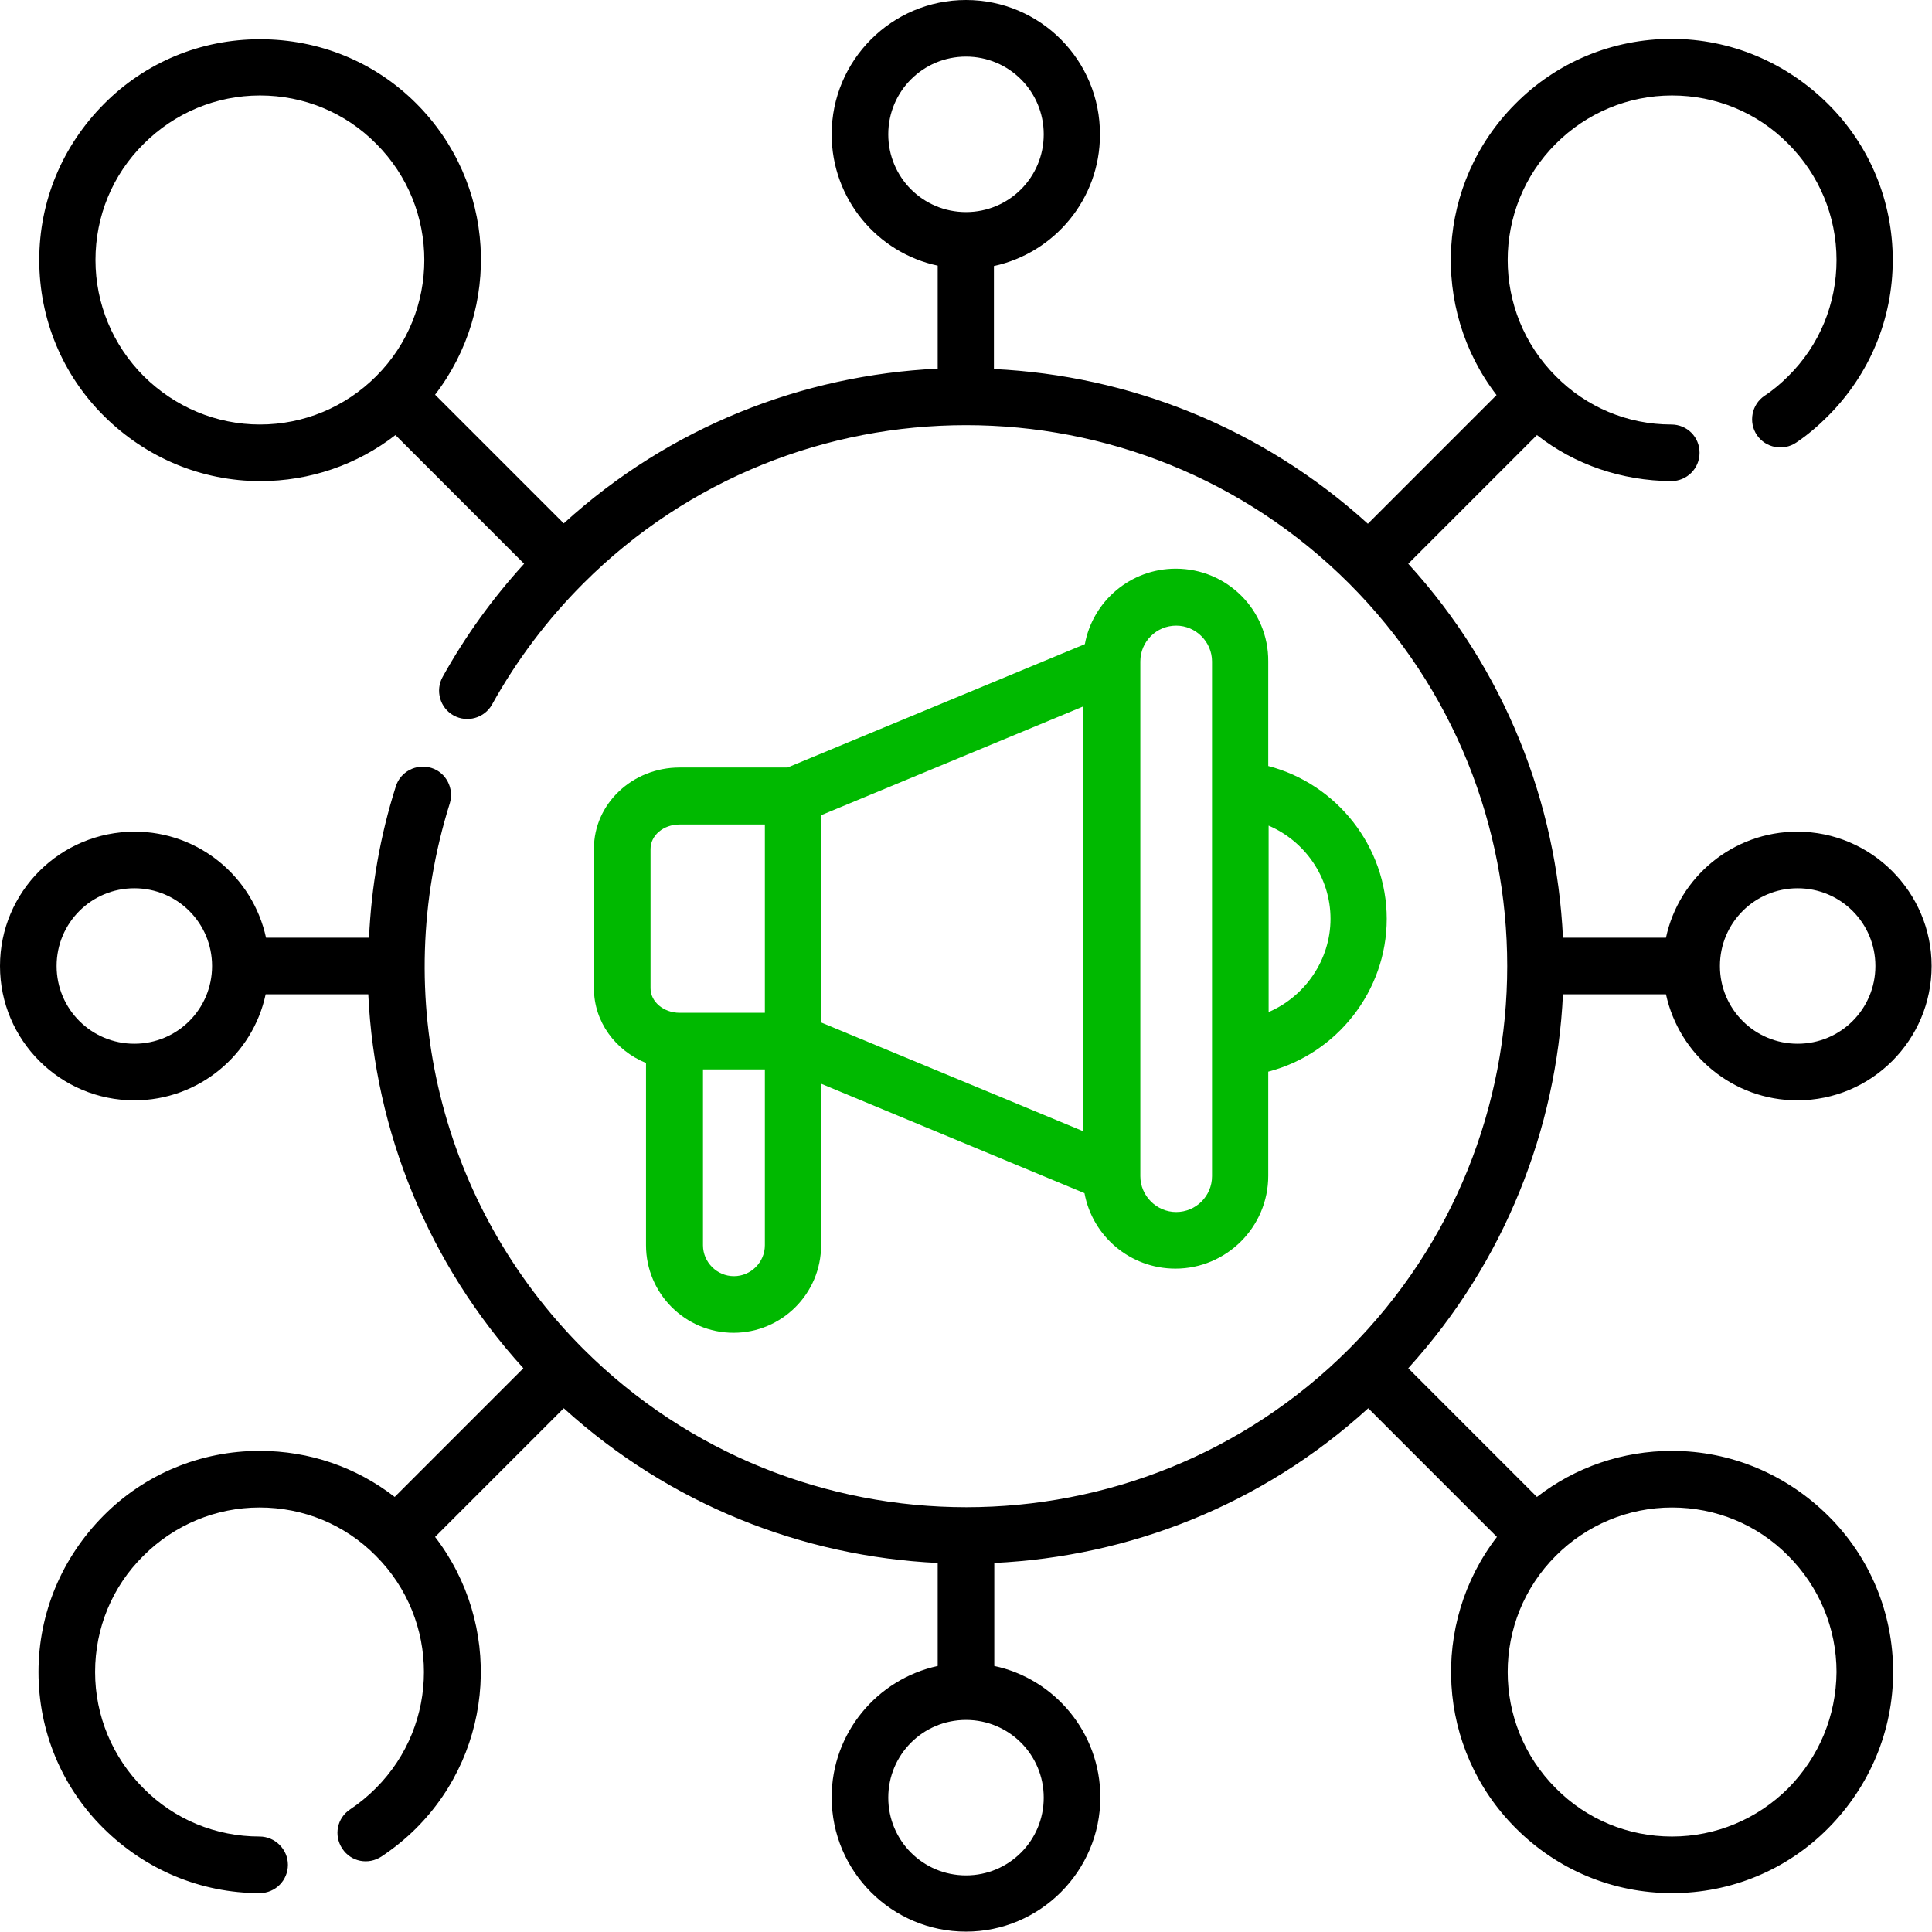
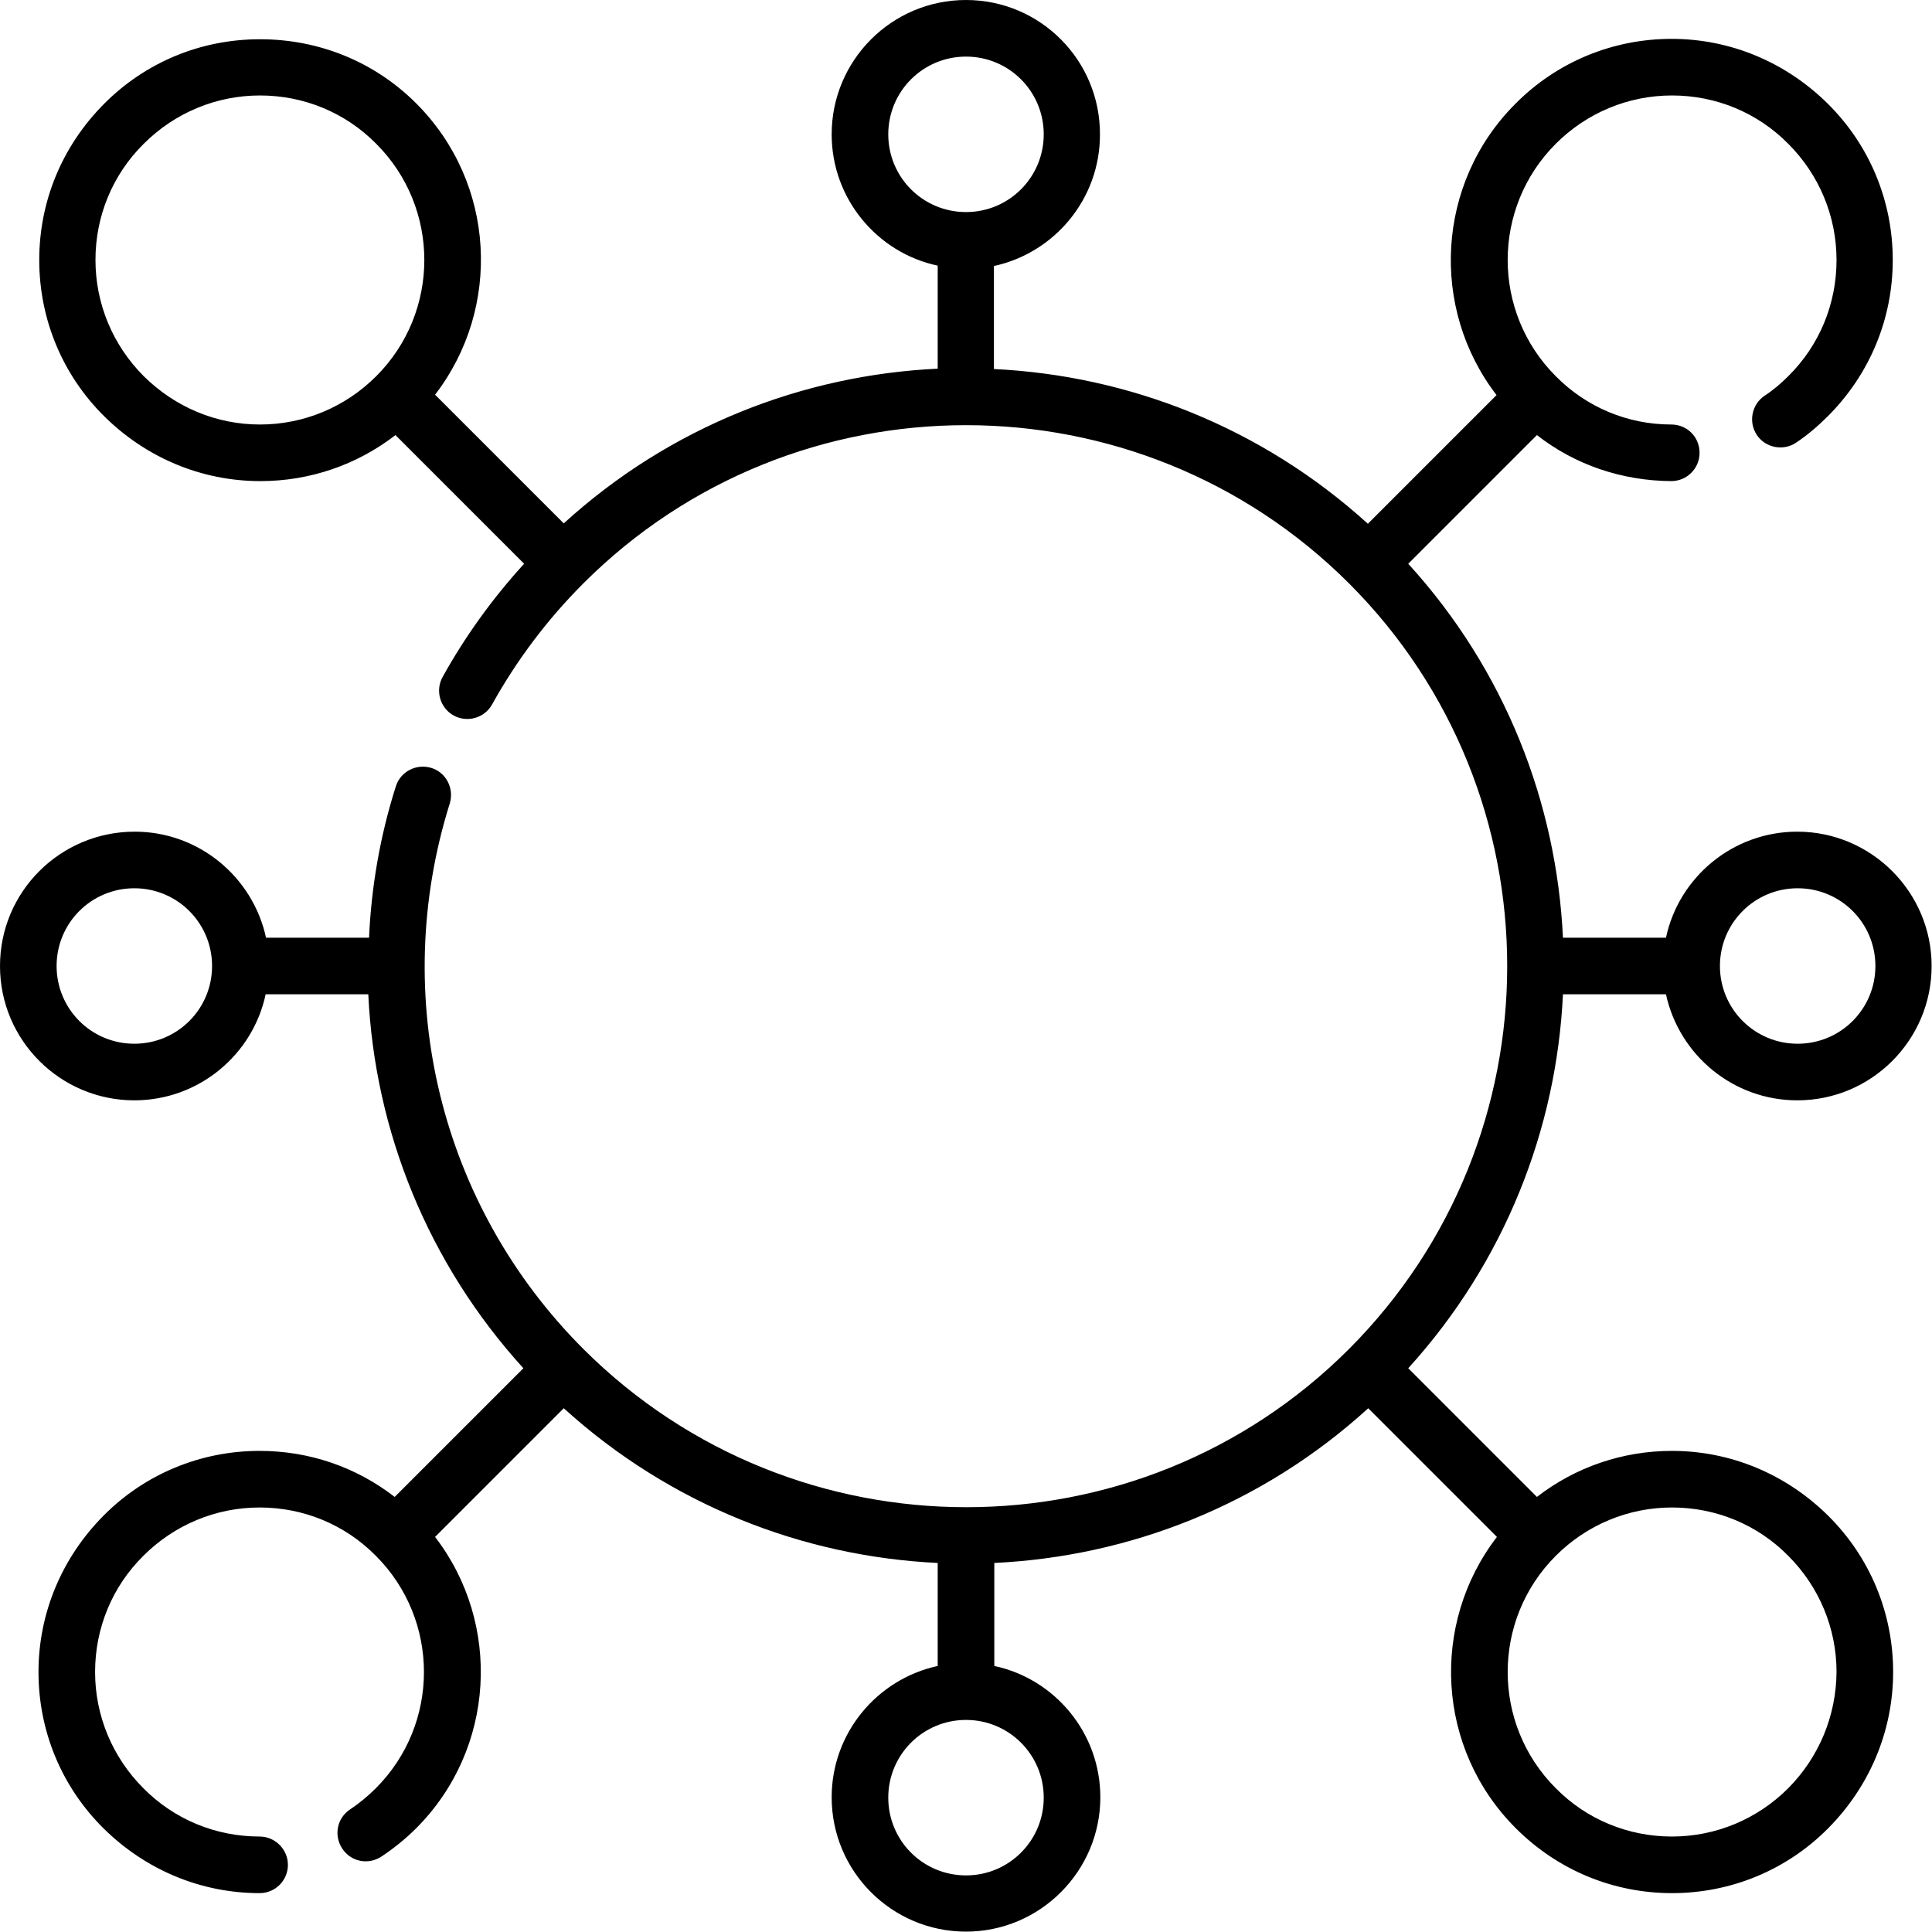
<svg xmlns="http://www.w3.org/2000/svg" version="1.1" id="Capa_1" x="0px" y="0px" viewBox="0 0 512 512" style="enable-background:new 0 0 512 512;" xml:space="preserve">
  <style type="text/css">
	.st0{fill:#00B900;}
</style>
-   <path class="st0" d="M311.6,150.7c-12,0-22,8.6-24.1,20l-78.8,32.7h-28.6c-12.5,0-22.7,9.6-22.7,21.5v37c0,8.9,5.7,16.5,13.8,19.8  V330c0,12.8,10.4,23.2,23.2,23.2s23.2-10.4,23.2-23.2v-42.8l69.8,29c2.1,11.4,12.1,20,24.1,20c13.5,0,24.6-11,24.6-24.6V284  c18.1-4.7,31.4-21.3,31.4-40.5c0-19.2-13.3-35.8-31.4-40.5v-27.7C336.2,161.7,325.2,150.7,311.6,150.7L311.6,150.7z M217.7,216  l69.4-28.8v112.6l-69.4-28.8V216z M172.4,225c0-3.6,3.4-6.5,7.7-6.5h22.6v49.9h-22.6c-4.2,0-7.7-2.9-7.7-6.5L172.4,225L172.4,225z   M194.5,338.2c-4.5,0-8.2-3.7-8.2-8.2v-46.6h16.4V330C202.7,334.5,199,338.2,194.5,338.2L194.5,338.2z M321.2,311.7  c0,5.3-4.3,9.5-9.5,9.5s-9.5-4.3-9.5-9.5V175.3c0-5.3,4.3-9.5,9.5-9.5s9.5,4.3,9.5,9.5V311.7z M352.6,243.5  c0,10.9-6.8,20.6-16.4,24.7v-49.4C345.8,222.9,352.6,232.5,352.6,243.5z" />
  <path d="M443.1,384.5c-13.1,0-25.6,4.3-35.8,12.2l-34.1-34.1c25.6-28.2,39.3-63.4,41-99.1h27.3c3.5,16.1,17.8,28.1,34.8,28.1  c19.7,0,35.6-16,35.6-35.6s-16-35.6-35.6-35.6c-17.1,0-31.4,12.1-34.8,28.1h-27.3c-1.7-35.7-15.3-70.9-41-99.1l34.1-34.1  c10.1,7.9,22.5,12.1,35.6,12.2h0c4.1,0,7.5-3.3,7.5-7.5c0-4.2-3.3-7.5-7.5-7.5c-11.6,0-22.5-4.6-30.6-12.8c-17-17-17-44.6,0-61.6  c8.2-8.2,19.2-12.8,30.8-12.8c11.6,0,22.6,4.5,30.8,12.8c8.2,8.2,12.8,19.2,12.8,30.8s-4.5,22.6-12.8,30.8c-1.9,1.9-4,3.7-6.3,5.2  c-3.4,2.3-4.3,7-2,10.4c2.3,3.4,7,4.3,10.4,2c3-2,5.8-4.4,8.4-7c11.1-11.1,17.2-25.8,17.2-41.4s-6.1-30.4-17.2-41.4  s-25.8-17.2-41.4-17.2s-30.4,6.1-41.4,17.2c-21,21-22.7,54.2-5,77.2l-34.1,34.1c-28.2-25.6-63.4-39.3-99.1-41V70.5  c16.1-3.5,28.1-17.8,28.1-34.8C291.6,16,275.7,0,256,0s-35.6,16-35.6,35.6c0,17.1,12.1,31.4,28.1,34.8v27.3  c-35.7,1.7-70.9,15.3-99.1,41l-34.1-34.1c17.7-23,16.1-56.1-5-77.2C99.3,16.4,84.6,10.4,68.9,10.4s-30.4,6.1-41.4,17.2  S10.4,53.3,10.4,68.9s6.1,30.4,17.2,41.4s25.8,17.2,41.4,17.2c13.1,0,25.6-4.3,35.8-12.2l34.1,34.1c-8.4,9.2-15.6,19.2-21.6,30  c-2,3.6-0.7,8.2,2.9,10.2c3.6,2,8.2,0.7,10.2-2.9c6.5-11.7,14.6-22.5,24.2-32.1c55.9-55.9,146.9-55.9,202.9,0  c55.9,55.9,55.9,146.9,0,202.9c-55.9,55.9-146.9,55.9-202.9,0c-37.9-37.9-51.5-93.3-35.4-144.6c1.2-4-1-8.2-4.9-9.4  c-4-1.2-8.2,1-9.4,4.9c-4.2,13.2-6.5,26.7-7.1,40.1H70.5c-3.5-16.1-17.8-28.1-34.8-28.1C16,220.4,0,236.3,0,256s16,35.6,35.6,35.6  c17.1,0,31.4-12.1,34.8-28.1h27.2c1.7,36.3,15.9,71.4,41.1,99.1l-34.1,34.1c-10.2-7.9-22.6-12.2-35.8-12.2  c-15.6,0-30.4,6.1-41.4,17.2s-17.2,25.8-17.2,41.4s6.1,30.4,17.2,41.4s25.8,17.2,41.4,17.2c4.2,0,7.5-3.4,7.5-7.5s-3.4-7.5-7.5-7.5  c-11.6,0-22.6-4.5-30.8-12.8c-8.2-8.2-12.8-19.2-12.8-30.8c0-11.6,4.5-22.6,12.8-30.8c8.2-8.2,19.2-12.8,30.8-12.8  s22.6,4.5,30.8,12.8c17,17,17,44.6,0,61.6c-2.1,2.1-4.4,4-6.8,5.6c-3.5,2.3-4.4,6.9-2.1,10.4c2.3,3.5,6.9,4.4,10.4,2.1  c3.3-2.2,6.4-4.7,9.2-7.5c21-21,22.7-54.2,5-77.2l34.1-34.1c28.2,25.6,63.4,39.3,99.1,41v27.3c-16.1,3.5-28.1,17.8-28.1,34.8  c0,19.7,16,35.6,35.6,35.6s35.6-16,35.6-35.6c0-17.1-12.1-31.4-28.1-34.8v-27.3c35.7-1.7,70.9-15.3,99.1-41l34.1,34.1  c-17.7,23-16.1,56.1,5,77.2c11.1,11.1,25.8,17.2,41.4,17.2s30.4-6.1,41.4-17.2s17.2-25.8,17.2-41.4s-6.1-30.4-17.2-41.4  S458.7,384.5,443.1,384.5L443.1,384.5z M235.4,35.6c0-11.4,9.2-20.6,20.6-20.6c11.4,0,20.6,9.2,20.6,20.6s-9.2,20.6-20.6,20.6  S235.4,47,235.4,35.6z M38.1,99.7c-8.2-8.2-12.8-19.2-12.8-30.8c0-11.6,4.5-22.6,12.8-30.8c8.2-8.2,19.2-12.8,30.8-12.8  s22.6,4.5,30.8,12.8c17,17,17,44.6,0,61.6c-8.2,8.2-19.2,12.8-30.8,12.8S46.4,107.9,38.1,99.7z M476.4,235.4  c11.4,0,20.6,9.2,20.6,20.6c0,11.4-9.2,20.6-20.6,20.6s-20.6-9.2-20.6-20.6S465,235.4,476.4,235.4z M35.6,276.6  c-11.4,0-20.6-9.2-20.6-20.6s9.2-20.6,20.6-20.6s20.6,9.2,20.6,20.6C56.2,267.4,47,276.6,35.6,276.6z M276.6,476.4  c0,11.4-9.2,20.6-20.6,20.6s-20.6-9.2-20.6-20.6s9.2-20.6,20.6-20.6C267.4,455.8,276.6,465,276.6,476.4z M473.9,473.9  c-8.2,8.2-19.2,12.8-30.8,12.8s-22.6-4.5-30.8-12.8c-17-17-17-44.6,0-61.6c8.2-8.2,19.2-12.8,30.8-12.8c11.6,0,22.6,4.5,30.8,12.8  c8.2,8.2,12.8,19.2,12.8,30.8C486.6,454.7,482.1,465.6,473.9,473.9z" />
</svg>